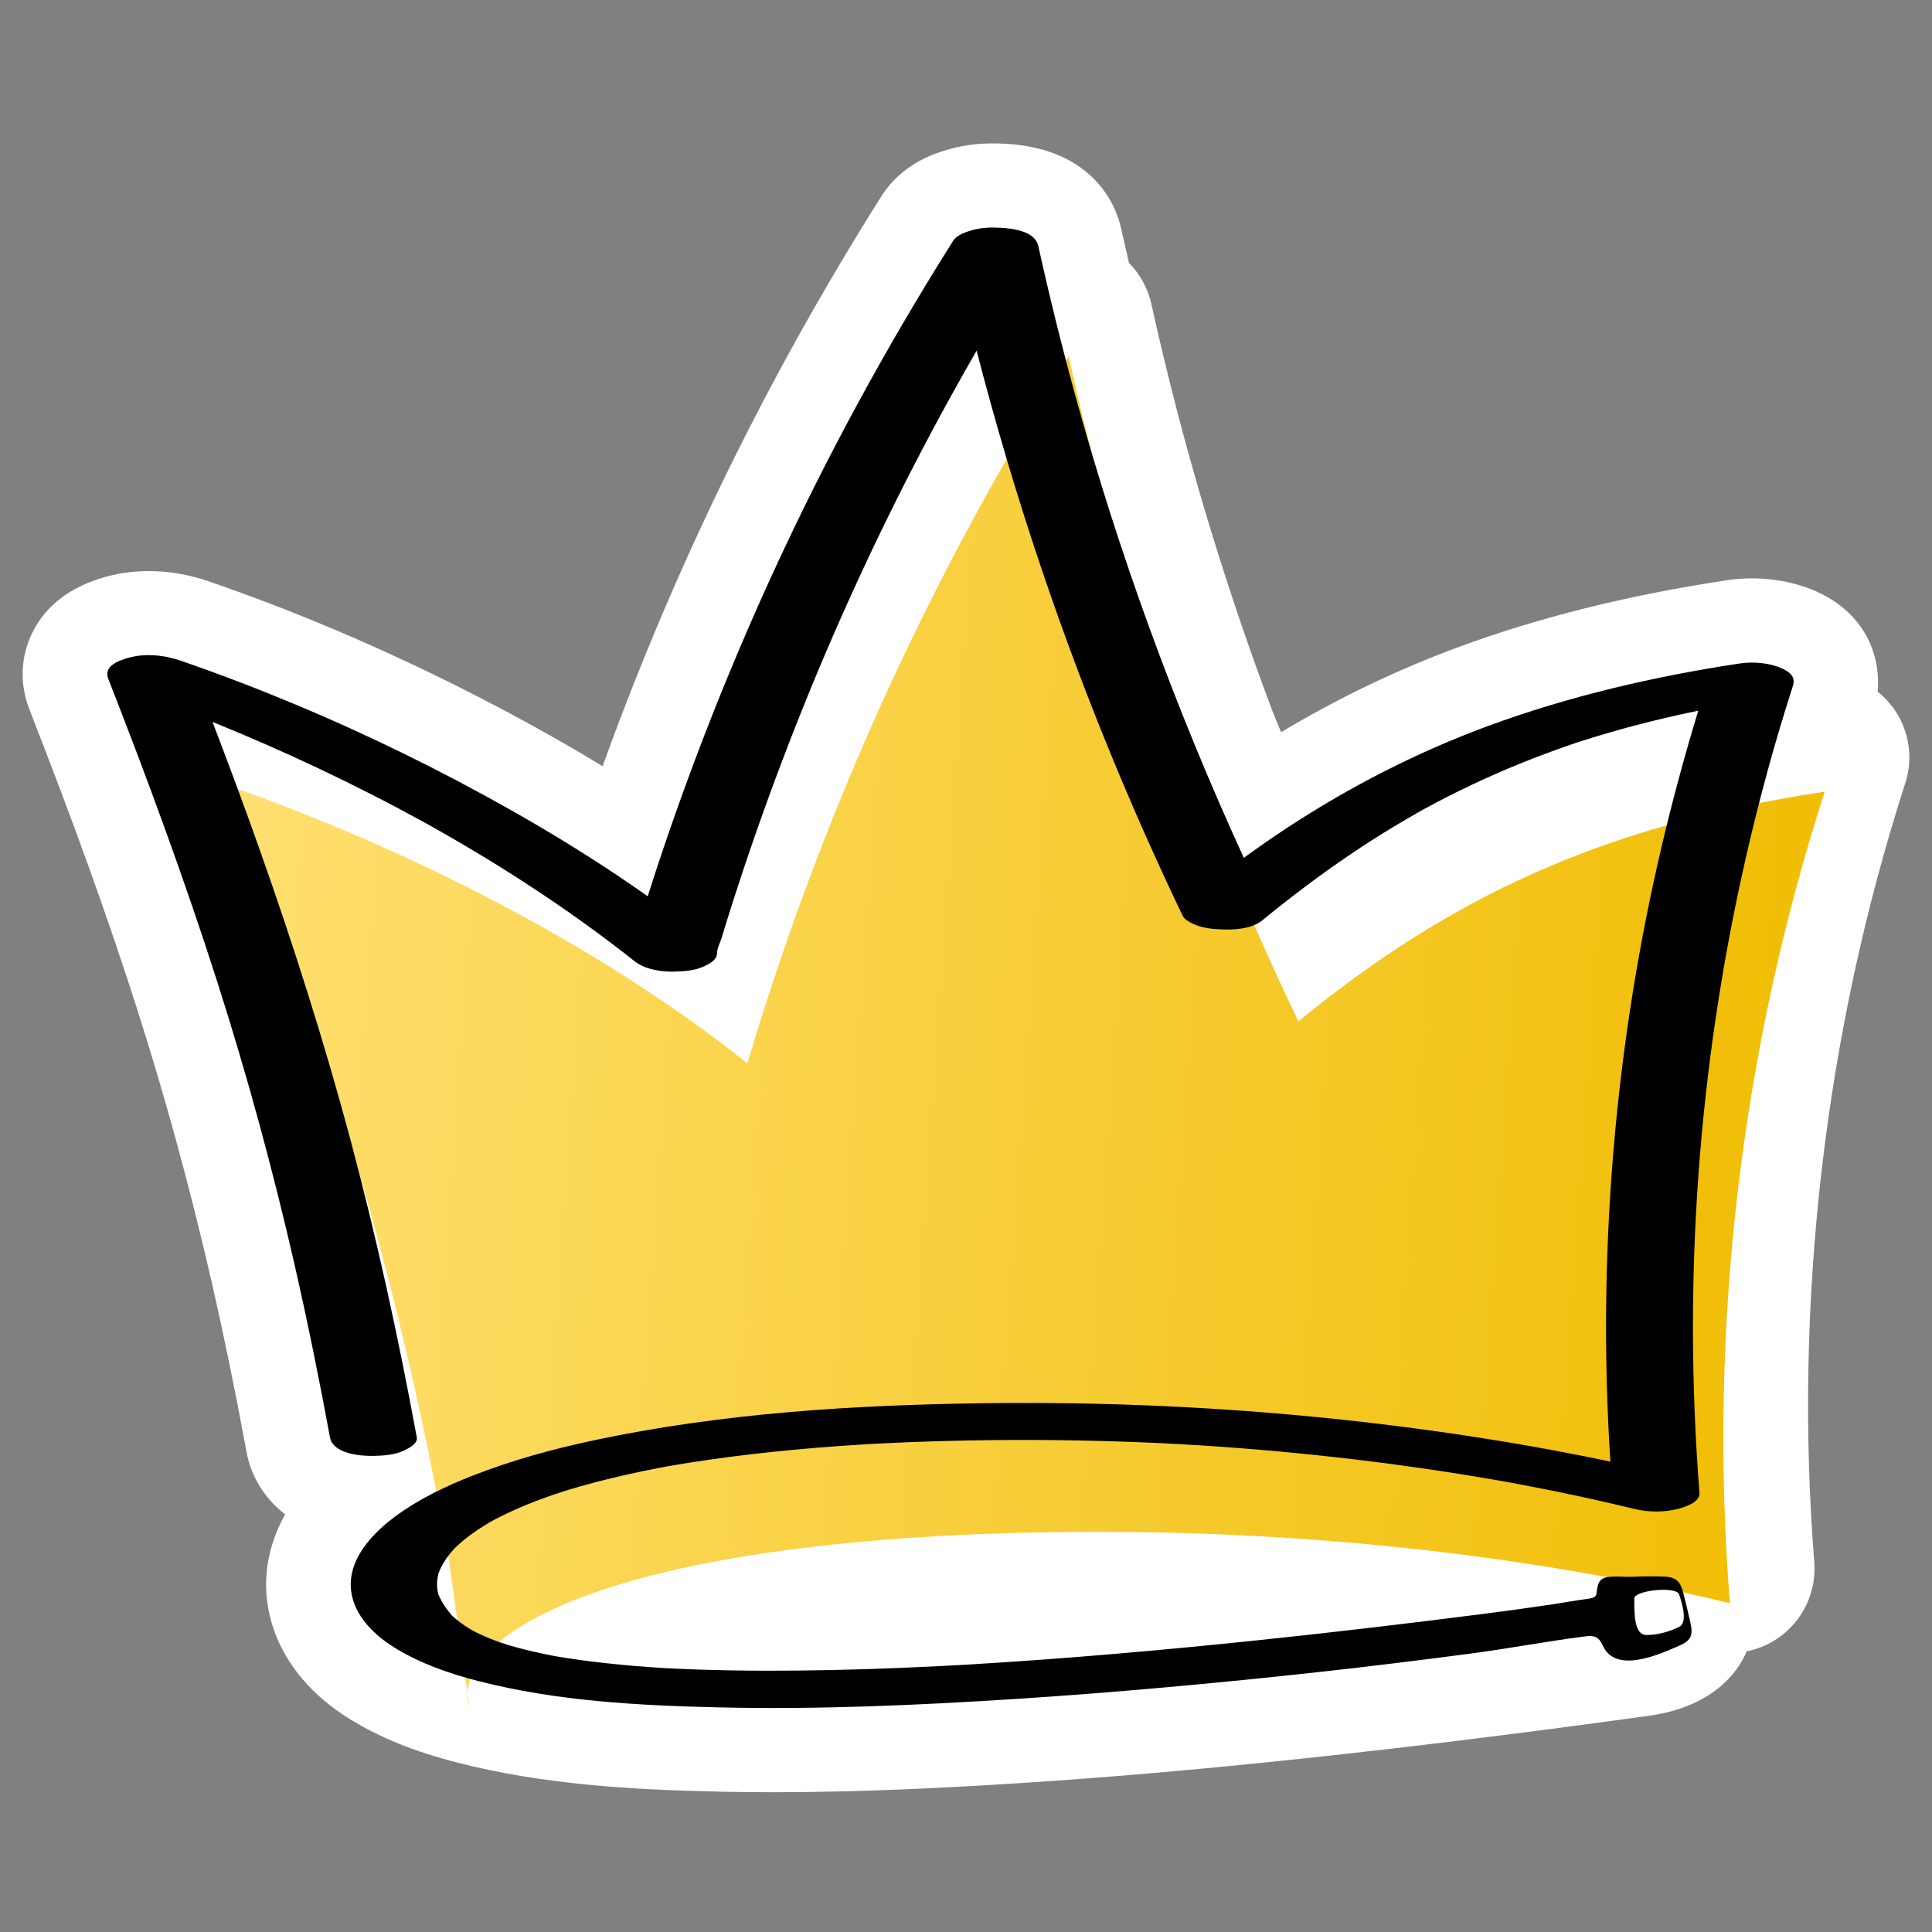
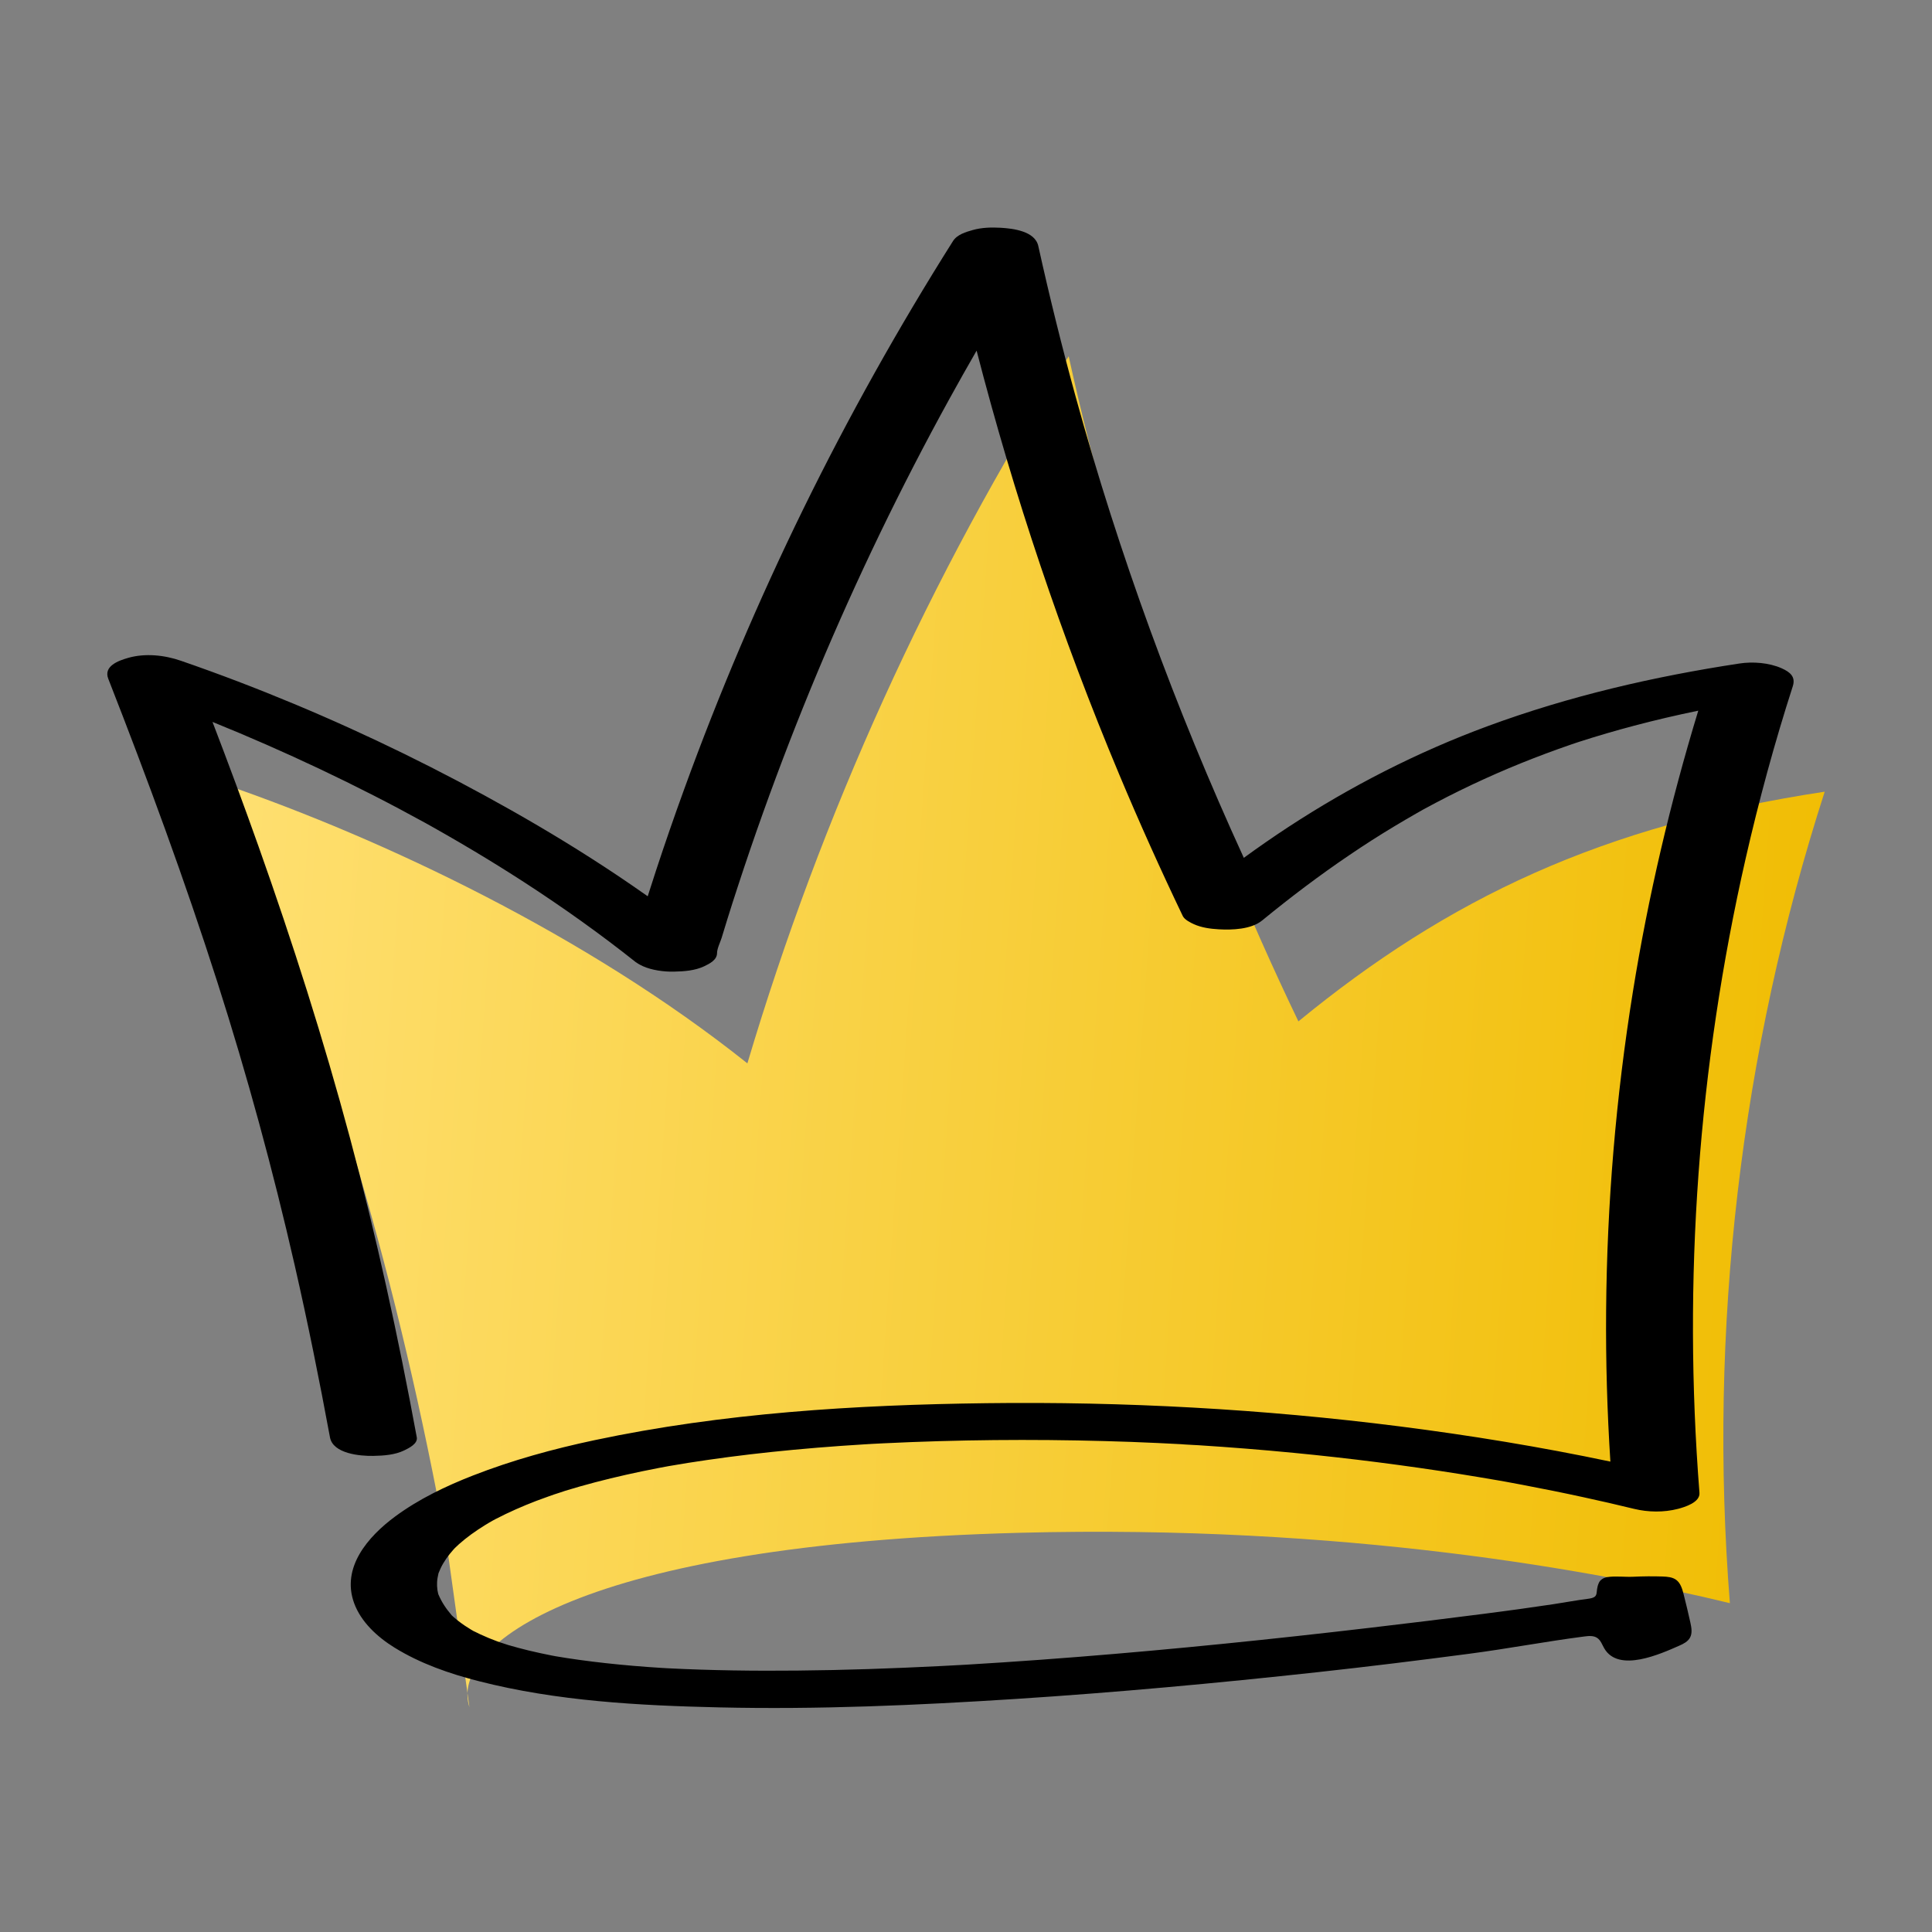
<svg xmlns="http://www.w3.org/2000/svg" width="512" height="512" viewBox="0 0 512 512" fill="none">
  <rect x="0" y="0" width="512" height="512" fill="#808080" stroke="none" />
-   <path d="M36.273 267.207C43.85 290.908 50.562 315.501 56.219 340.294C59.437 354.407 62.434 369.014 65.368 384.944C66.413 390.635 69.642 396.778 75.563 401.315C70.065 411.165 68.957 421.991 72.766 432.45C76.091 441.565 82.971 449.556 92.67 455.552C100.68 460.498 109.787 464.184 121.343 467.145C144.202 473.005 167.904 474.286 190.119 474.79C195.048 474.906 199.965 474.958 204.841 474.958C229.114 474.958 252.31 473.698 270.63 472.522C295.42 470.926 321.93 468.584 351.68 465.339C374.264 462.882 397.545 460.026 422.862 456.623C427.601 455.983 432.35 455.342 437.077 454.681C449.172 453.011 458.163 447.341 462.395 438.719C462.574 438.362 462.733 437.995 462.891 437.627C466.563 436.882 470.035 435.243 472.969 432.755C478.446 428.113 481.359 421.141 480.8 414C475.312 344.82 483.66 273.423 504.925 207.53C507.299 200.169 505.685 192.114 500.64 186.234C499.711 185.142 498.677 184.155 497.58 183.283C498.508 173.58 494.139 162.46 481.338 156.737C474.352 153.618 465.687 152.536 457.561 153.775C431.199 157.787 407.94 163.583 386.474 171.501C370.402 177.424 354.656 184.984 339.501 194.026C338.72 192.167 337.982 190.308 337.211 188.45C323.967 153.271 313.213 117.18 305.119 80.542C304.19 76.352 302.09 72.624 299.198 69.694C298.47 66.596 297.763 63.499 297.077 60.401C295.99 55.518 290.587 39.472 266.483 38.097C260.985 37.782 256.151 38.233 251.719 39.493C248.31 40.459 239.266 43.022 233.567 52.032C218.676 75.606 204.947 100.178 192.757 125.066C180.579 149.911 169.625 175.68 160.2 201.66C160.032 202.122 159.863 202.584 159.704 203.046C155.388 200.431 150.987 197.848 146.523 195.328C127.063 184.333 106.917 174.473 86.665 166.009C76.238 161.651 65.685 157.629 55.29 154.048C46.14 150.888 36.389 150.489 27.851 152.904C18.649 155.508 12.18 160.433 8.634 167.542C5.436 173.948 5.141 181.225 7.8 188.03C19.567 218.073 28.611 243.244 36.283 267.238L36.273 267.207Z" fill="white" />
  <path d="M118.494 410.144C105.175 337.708 88.564 282.442 59.342 207.822C101.471 222.324 155.272 247.705 198.066 281.801C217.695 215.876 246.41 152.629 283.21 94.422C296.655 155.223 317.128 214.49 344.092 270.681C383.783 238.107 424.561 218.722 483.565 209.807C461.255 278.955 452.696 352.462 458.437 424.856C423.178 416.298 356.397 403.948 270.176 406.206C153.267 409.283 119.064 436.134 124.403 452.41L118.504 410.134L118.494 410.144Z" fill="url(#paint0_linear_106_1458)" />
  <path d="M472.147 177.098C468.833 175.618 464.506 175.292 460.95 175.838C438.228 179.293 415.845 184.47 394.263 192.43C375.668 199.287 357.918 208.37 341.349 219.218C337.37 221.822 333.466 224.542 329.624 227.335C311.515 187.82 296.529 146.877 285.015 104.978C281.395 91.799 278.113 78.536 275.158 65.19C274.283 61.241 268.457 60.548 265.175 60.359C262.769 60.223 260.173 60.286 257.84 60.947C255.973 61.472 253.651 62.144 252.553 63.888C238.085 86.811 224.84 110.491 212.915 134.821C201.053 159.037 190.489 183.882 181.287 209.221C178.701 216.34 176.221 223.492 173.857 230.685C173.108 232.964 172.369 235.242 171.652 237.521C168.992 235.641 166.301 233.804 163.599 231.987C154.439 225.865 145.025 220.121 135.433 214.702C116.848 204.201 97.673 194.782 77.97 186.56C68.081 182.433 58.066 178.6 47.924 175.103C43.587 173.602 38.479 173.056 33.983 174.337C31.366 175.082 27.377 176.531 28.696 179.892C39.102 206.459 48.969 233.258 57.655 260.434C65.538 285.101 72.345 310.104 78.107 335.348C81.558 350.469 84.629 365.664 87.447 380.912C88.249 385.259 95.457 385.9 98.95 385.826C101.651 385.774 104.627 385.574 107.086 384.387C108.289 383.81 110.769 382.613 110.453 380.912C105.546 354.26 99.773 327.777 92.755 301.598C85.758 275.524 77.558 249.776 68.525 224.332C64.599 213.274 60.514 202.269 56.314 191.317C65.939 195.213 75.458 199.392 84.84 203.834C94.264 208.297 103.562 213.043 112.69 218.073C112.817 218.147 112.954 218.22 113.017 218.252C113.65 218.609 114.294 218.966 114.927 219.323C115.993 219.921 117.049 220.52 118.104 221.129C120.647 222.589 123.18 224.069 125.692 225.571C130.219 228.28 134.694 231.063 139.116 233.93C149.257 240.514 159.114 247.528 168.581 255.058C168.581 255.047 168.559 255.026 168.559 255.016C169.171 255.467 169.847 255.814 170.385 256.055C172.77 257.126 175.947 257.546 178.522 257.494C181.223 257.441 184.199 257.242 186.658 256.055C188.051 255.383 190.025 254.396 190.025 252.579C190.025 251.372 190.901 249.66 191.249 248.515C191.734 246.919 192.22 245.323 192.716 243.727C193.645 240.734 194.605 237.741 195.586 234.759C197.697 228.291 199.903 221.853 202.193 215.448C206.689 202.878 211.511 190.424 216.661 178.106C227.025 153.356 238.697 129.151 251.646 105.639C253.989 101.376 256.384 97.144 258.811 92.923C268.7 131.23 281.343 168.834 296.645 205.335C301.932 217.947 307.536 230.412 313.446 242.75C313.921 243.738 315.483 244.504 316.401 244.924C318.459 245.848 320.78 246.153 323.007 246.279C326.532 246.478 331.576 246.31 334.479 243.937C341.94 237.825 349.644 231.987 357.643 226.579C361.537 223.933 365.505 221.391 369.547 218.966C371.468 217.811 373.399 216.677 375.352 215.563C375.879 215.259 376.418 214.965 376.945 214.66C376.998 214.629 377.04 214.608 377.072 214.587C377.135 214.555 377.198 214.513 377.283 214.471C378.359 213.894 379.436 213.306 380.512 212.739C388.902 208.318 397.556 204.38 406.4 200.946C408.563 200.106 410.737 199.297 412.921 198.51C414.125 198.079 415.338 197.659 416.541 197.239C416.942 197.103 417.354 196.966 417.755 196.83C417.787 196.819 417.818 196.809 417.85 196.798C418.061 196.725 418.283 196.662 418.494 196.588C423.306 195.034 428.16 193.616 433.047 192.325C438.682 190.834 444.349 189.511 450.059 188.334C442.629 212.739 436.793 237.584 432.741 262.776C428.234 290.75 425.86 319.061 425.638 347.393C425.533 360.718 425.913 374.044 426.767 387.338C408.289 383.442 389.62 380.387 370.888 378.003C334.605 373.393 297.943 371.398 261.376 371.86C226.645 372.301 191.566 374.443 157.521 381.668C146.598 383.988 135.749 386.96 125.344 391.024C118.157 393.828 110.98 397.272 104.754 401.861C97.525 407.196 90.401 415.386 93.842 424.837C95.678 429.867 100.026 433.826 104.49 436.598C111.371 440.862 119.096 443.539 126.916 445.535C147.579 450.827 169.372 451.993 190.616 452.476C216.809 453.074 243.024 451.919 269.164 450.239C295.896 448.517 322.585 446.049 349.211 443.14C362.477 441.691 375.995 440.022 389.335 438.268C399.561 436.924 409.608 435.013 419.823 433.689C421.016 433.532 422.324 433.406 423.306 434.089C424.235 434.729 424.593 435.895 425.163 436.861C428.963 443.35 440.054 438.31 445.035 436.115C446.143 435.632 447.294 435.044 447.874 433.984C448.528 432.786 448.254 431.327 447.969 430.004C447.41 427.473 446.808 424.953 446.164 422.432C445.806 421.036 445.362 419.534 444.201 418.673C443.199 417.938 441.869 417.844 440.613 417.791C438.017 417.707 435.411 417.728 432.814 417.854C430.63 417.959 428.055 417.613 425.944 417.949C425.026 418.096 424.119 418.6 423.728 419.44C422.536 422.033 424.161 423.283 420.794 423.703C417.692 424.092 414.599 424.69 411.497 425.152C405.439 426.066 399.371 426.895 393.292 427.672C383.224 428.964 373.146 430.203 363.068 431.379C337.36 434.393 311.61 437.039 285.807 439.087C279.127 439.623 272.446 440.106 265.766 440.547C262.537 440.757 259.318 440.967 256.089 441.156C256.025 441.156 255.962 441.156 255.899 441.166C255.202 441.208 254.495 441.24 253.799 441.282C252.205 441.366 250.611 441.45 249.007 441.534C236.47 442.164 223.933 442.605 211.374 442.72C199.924 442.836 188.452 442.689 177.013 442.111C176.59 442.09 176.168 442.069 175.746 442.038C175.736 442.038 175.715 442.038 175.704 442.038C174.353 441.954 173.002 441.859 171.652 441.765C169.098 441.576 166.554 441.366 164.011 441.114C159.399 440.662 154.787 440.106 150.207 439.402C149.215 439.244 148.223 439.087 147.231 438.919C146.862 438.845 146.492 438.782 146.123 438.709C144.107 438.31 142.092 437.879 140.097 437.396C138.282 436.955 136.477 436.472 134.683 435.947C133.723 435.664 130.42 434.498 134.208 435.832C133.406 435.548 132.604 435.286 131.813 434.992C130.272 434.425 128.763 433.805 127.275 433.112C126.673 432.828 126.072 432.545 125.491 432.24C125.618 432.314 125.755 432.398 125.903 432.492C125.681 432.356 125.46 432.23 125.238 432.104C125.164 432.062 125.08 432.02 125.006 431.967C124.964 431.946 124.932 431.925 124.89 431.904C123.75 431.222 122.631 430.476 121.587 429.668C121.091 429.29 120.616 428.891 120.141 428.471C120.004 428.344 119.866 428.218 119.729 428.092C118.252 426.37 117.07 424.638 116.183 422.537C116.183 422.516 116.162 422.495 116.152 422.474C116.088 422.117 115.983 421.771 115.93 421.414C115.824 420.689 115.793 419.944 115.835 419.209C115.877 418.421 116.046 417.665 116.215 416.898C116.215 416.888 116.215 416.877 116.236 416.856C116.415 416.436 116.574 416.016 116.774 415.596C117.629 413.811 118.8 412.194 120.109 410.724C120.246 410.566 120.394 410.409 120.542 410.251C120.911 409.905 121.27 409.548 121.65 409.212C122.663 408.309 123.729 407.469 124.826 406.66C126.019 405.788 127.254 404.969 128.51 404.192C129.143 403.793 129.797 403.426 130.441 403.048C130.757 402.88 131.063 402.712 131.38 402.544C134.863 400.737 138.461 399.162 142.113 397.755C144.192 396.957 146.313 396.254 148.403 395.497C144.846 396.779 148.92 395.34 149.859 395.056C151.125 394.668 152.392 394.29 153.658 393.933C159.093 392.389 164.581 391.077 170.111 389.921C171.62 389.606 173.118 389.302 174.628 389.018C175.314 388.882 176.01 388.756 176.696 388.63C177.044 388.567 177.393 388.504 177.741 388.441C177.551 388.472 177.371 388.514 177.213 388.535C180.611 387.937 184.031 387.401 187.45 386.908C195.038 385.805 202.657 384.923 210.287 384.209C214.456 383.82 218.624 383.474 222.793 383.18C224.977 383.022 227.173 382.875 229.357 382.749C229.494 382.749 229.642 382.739 229.79 382.728C229.874 382.728 229.969 382.718 230.043 382.707C230.244 382.697 230.455 382.686 230.655 382.676C230.718 382.676 230.782 382.676 230.845 382.655C230.803 382.655 230.761 382.655 230.729 382.665C231.9 382.602 233.061 382.539 234.233 382.487C253.725 381.542 273.269 381.363 292.783 381.899C297.447 382.025 302.122 382.193 306.787 382.413C308.876 382.508 310.966 382.613 313.066 382.728C313.836 382.77 317.741 383.127 314.016 382.781C315.208 382.896 316.422 382.928 317.625 383.001C326.036 383.537 334.436 384.209 342.826 385.018C357.601 386.446 372.323 388.315 386.981 390.646C390.242 391.171 393.503 391.707 396.764 392.274C397.44 392.389 398.126 392.515 398.801 392.631C398.896 392.652 399.002 392.662 399.097 392.683C400.542 392.946 401.988 393.219 403.434 393.492C408.869 394.521 414.283 395.613 419.676 396.789C424.15 397.755 428.614 398.784 433.057 399.866C436.793 400.769 440.941 400.832 444.676 399.866C446.407 399.414 450.576 398.165 450.375 395.623C448.17 367.502 448.075 339.244 450.122 311.112C452.169 282.99 456.348 255.016 462.617 227.514C466.121 212.14 470.268 196.893 475.102 181.876C475.914 179.367 474.426 178.117 472.147 177.098Z" fill="black" />
-   <path d="M433.101 423.618C433.101 427.919 433.101 433.296 436.343 433.296C439.585 433.296 442.827 432.221 444.988 431.145C447.149 430.07 446.069 425.769 444.988 422.543C444.221 420.263 433.101 421.468 433.101 423.618Z" fill="white" />
  <defs>
    <linearGradient id="paint0_linear_106_1458" x1="59.342" y1="94.422" x2="506.467" y2="125.772" gradientUnits="userSpaceOnUse">
      <stop stop-color="#FFE073" />
      <stop offset="1" stop-color="#F0BC00" />
    </linearGradient>
  </defs>
</svg>